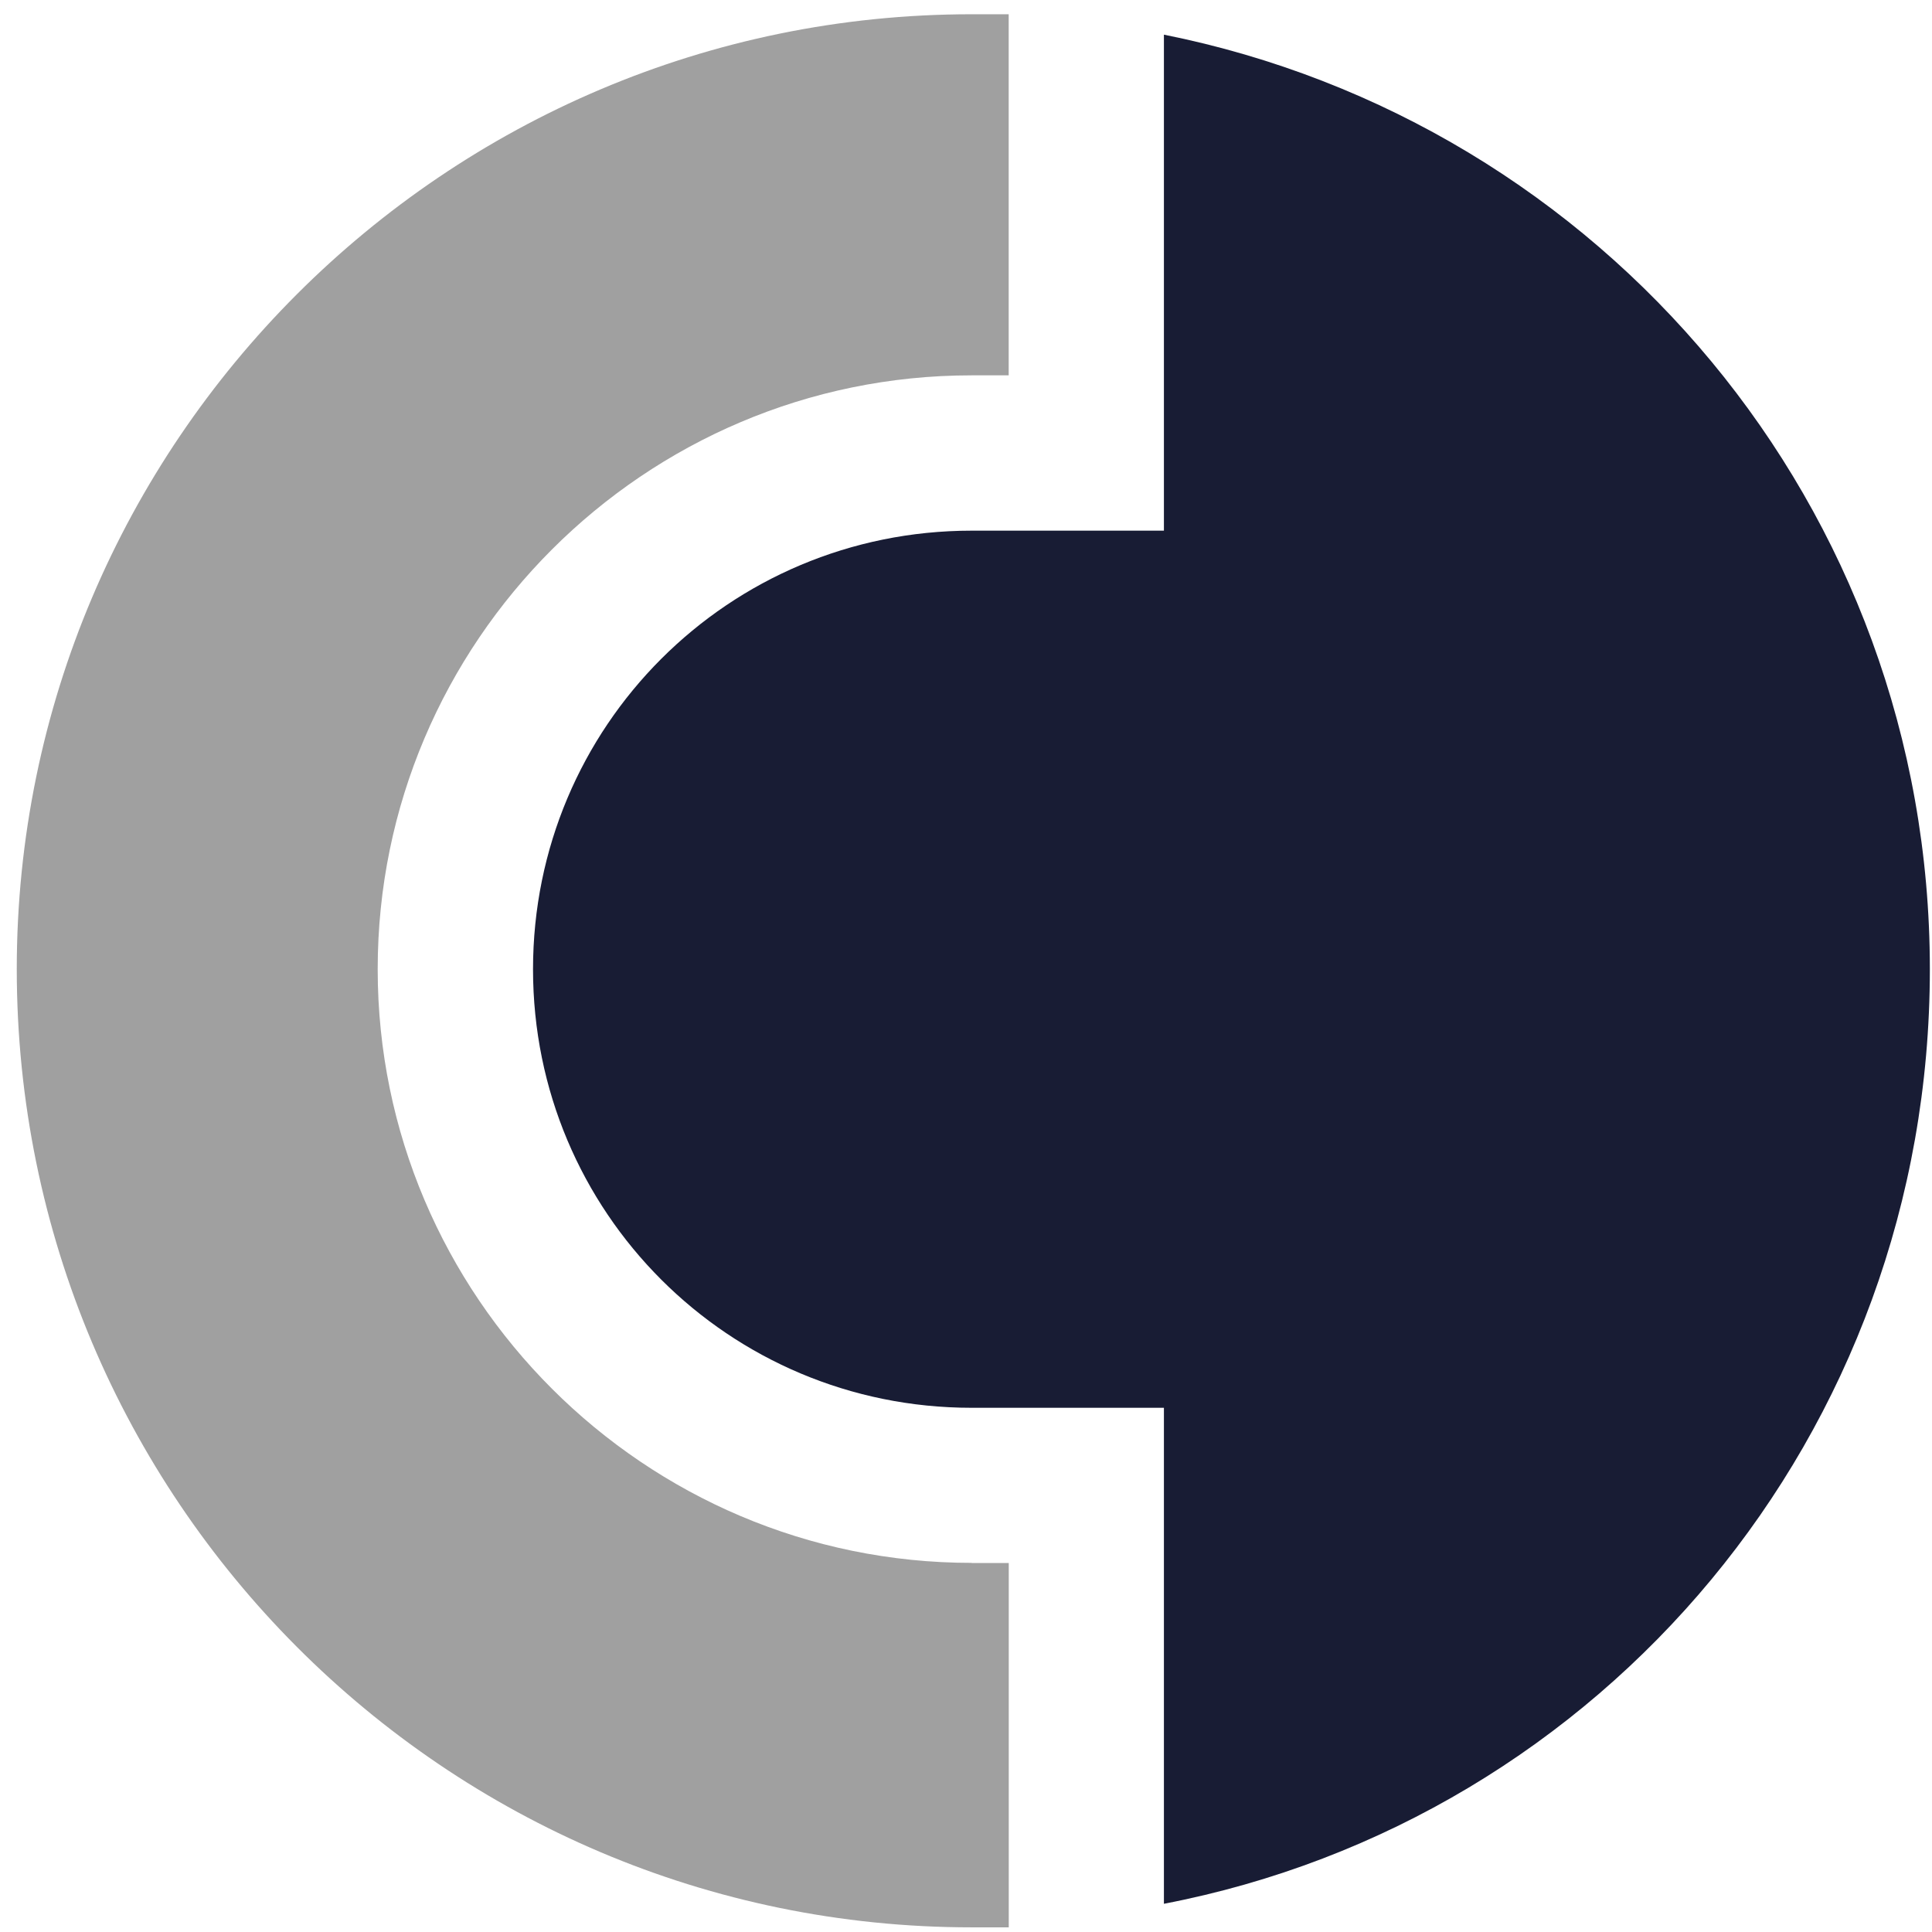
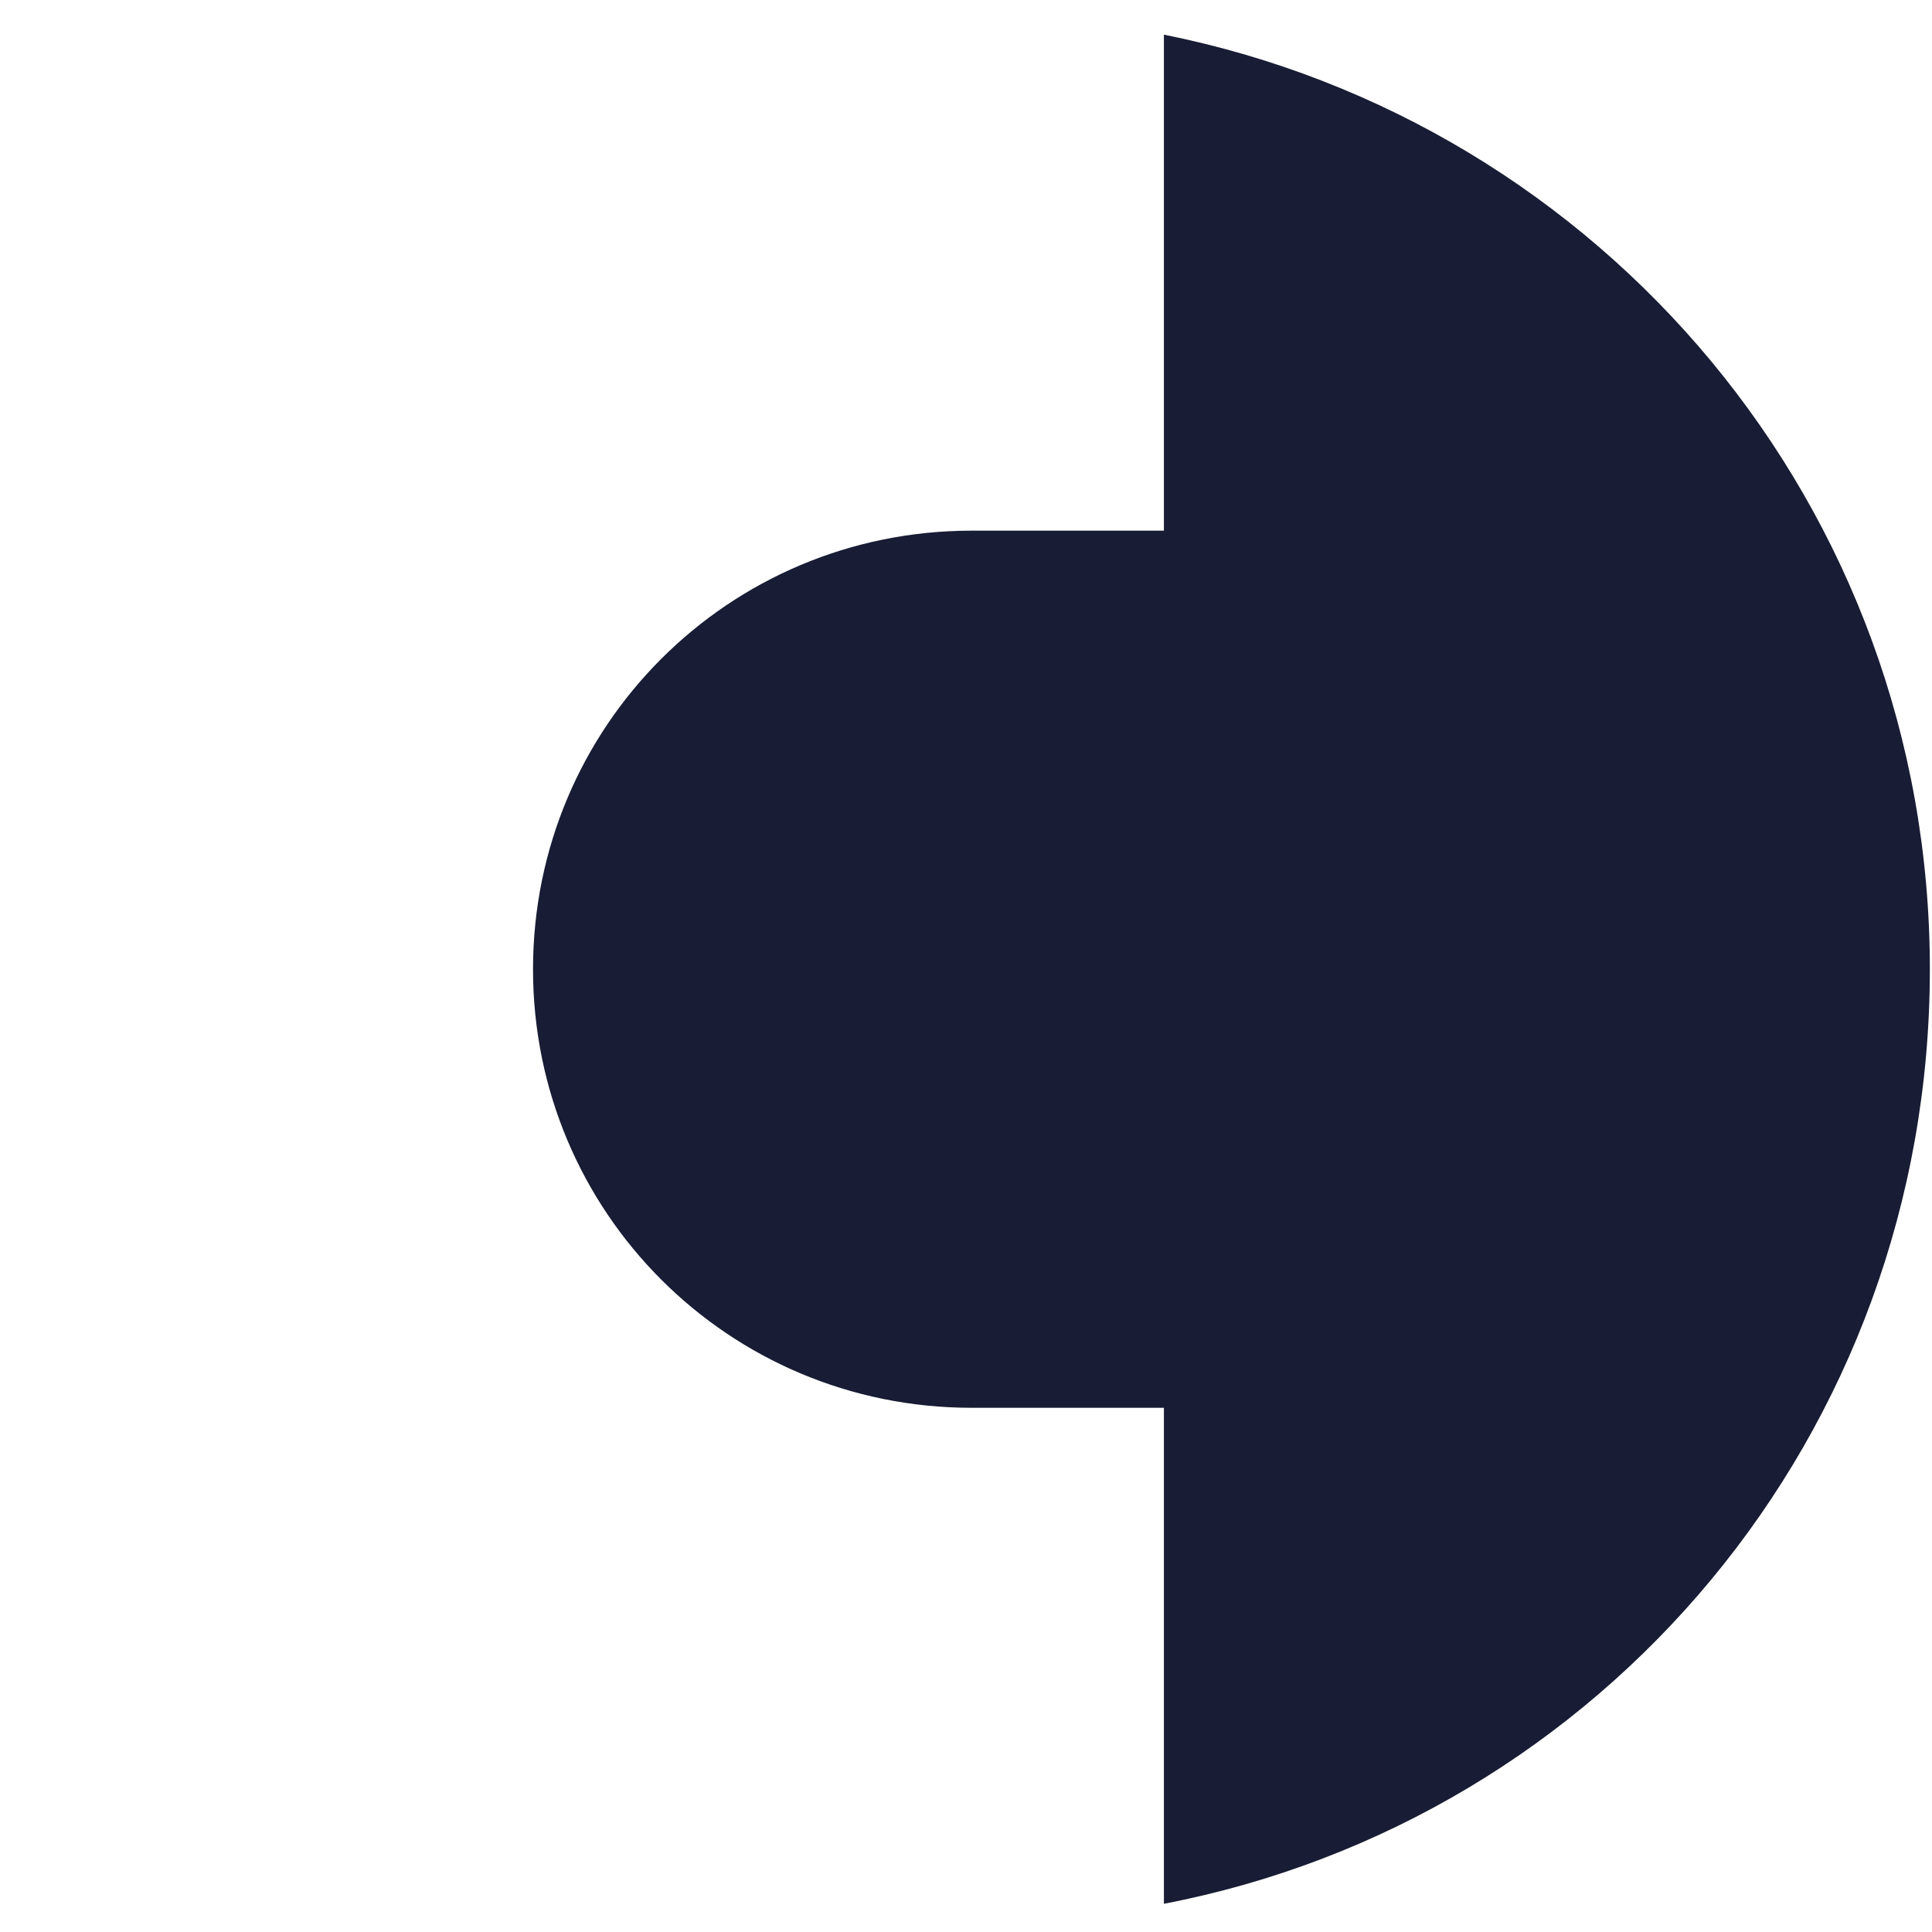
<svg xmlns="http://www.w3.org/2000/svg" width="100" height="100" viewBox="0 0 100 100" fill="none">
  <path d="M60.244 1.794V27.467H50.292C37.718 27.467 27.589 37.595 27.589 50.169C27.589 62.739 37.718 72.867 50.288 72.867H60.244V98.54C82.944 94.174 99.889 74.267 99.889 50.165C99.889 26.242 82.952 6.335 60.244 1.794Z" fill="#181C34" />
-   <path d="M50.292 80.894C33.351 80.894 19.549 67.099 19.549 50.163C19.549 33.227 33.347 19.428 50.284 19.428H52.209V0.738H50.288C23.05 0.738 0.868 22.92 0.868 50.159C0.868 77.578 23.05 99.759 50.292 99.759H52.213V80.902H50.292V80.894Z" fill="#A0A0A0" />
</svg>